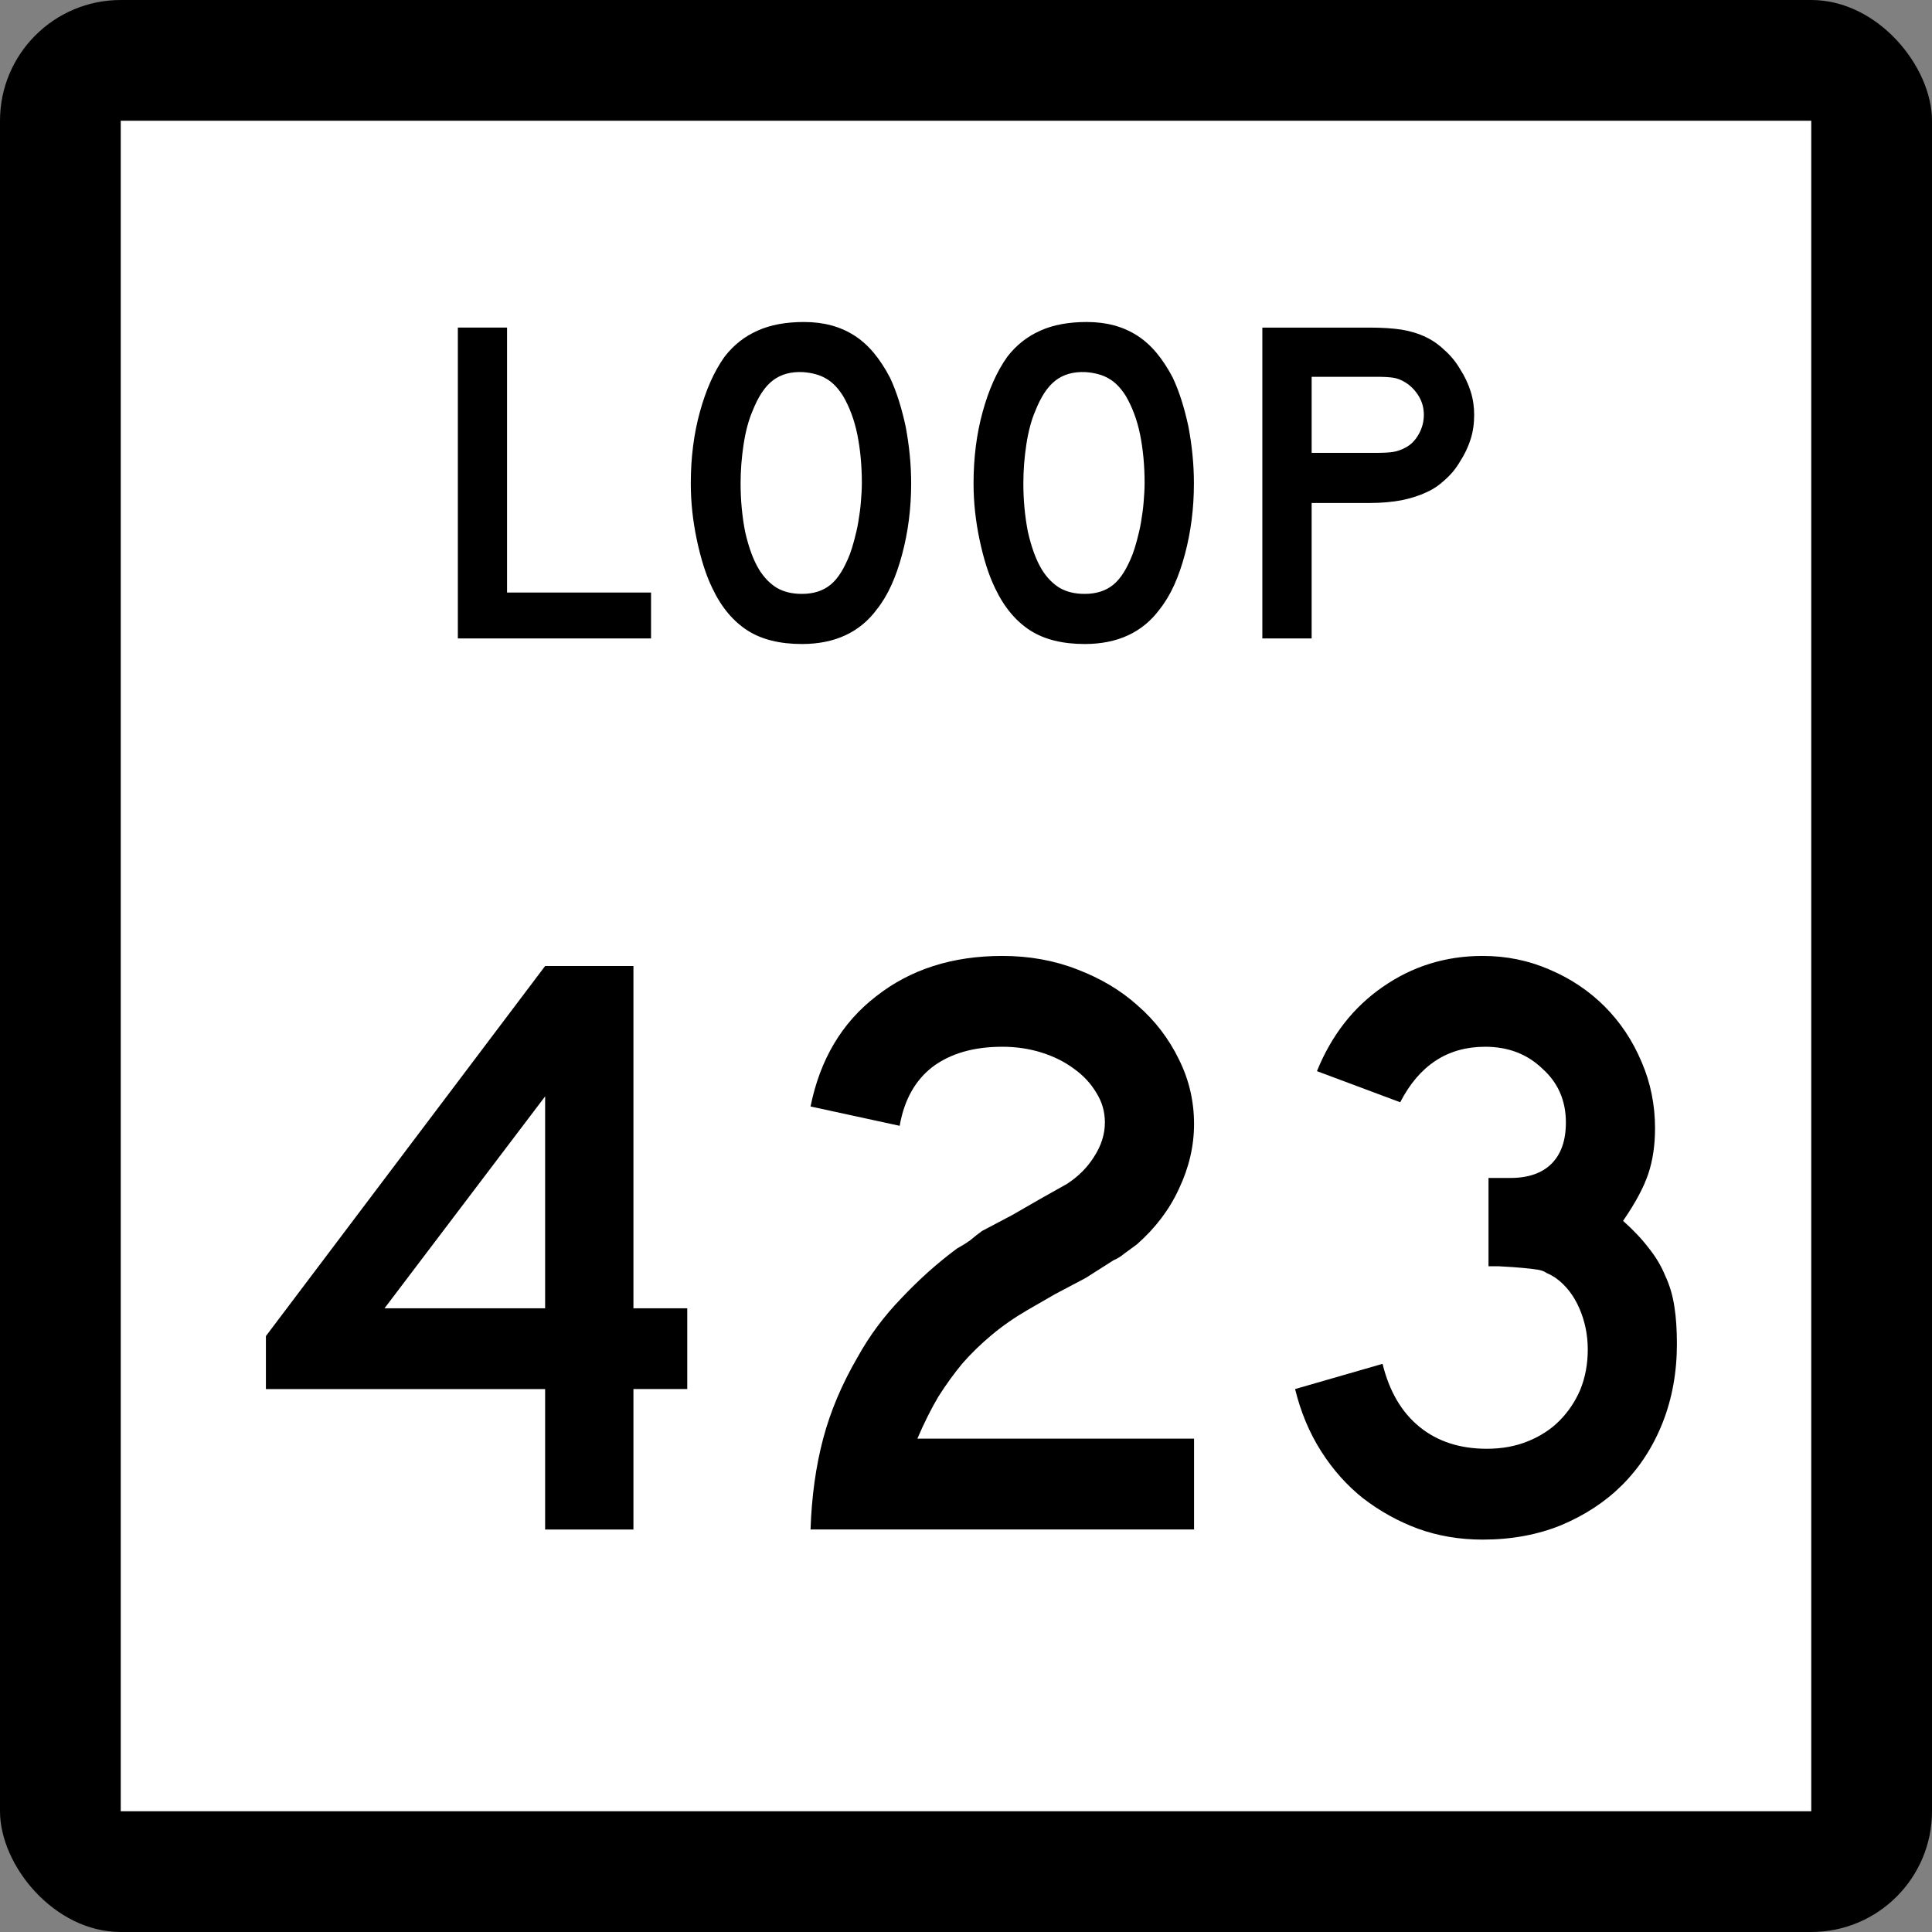
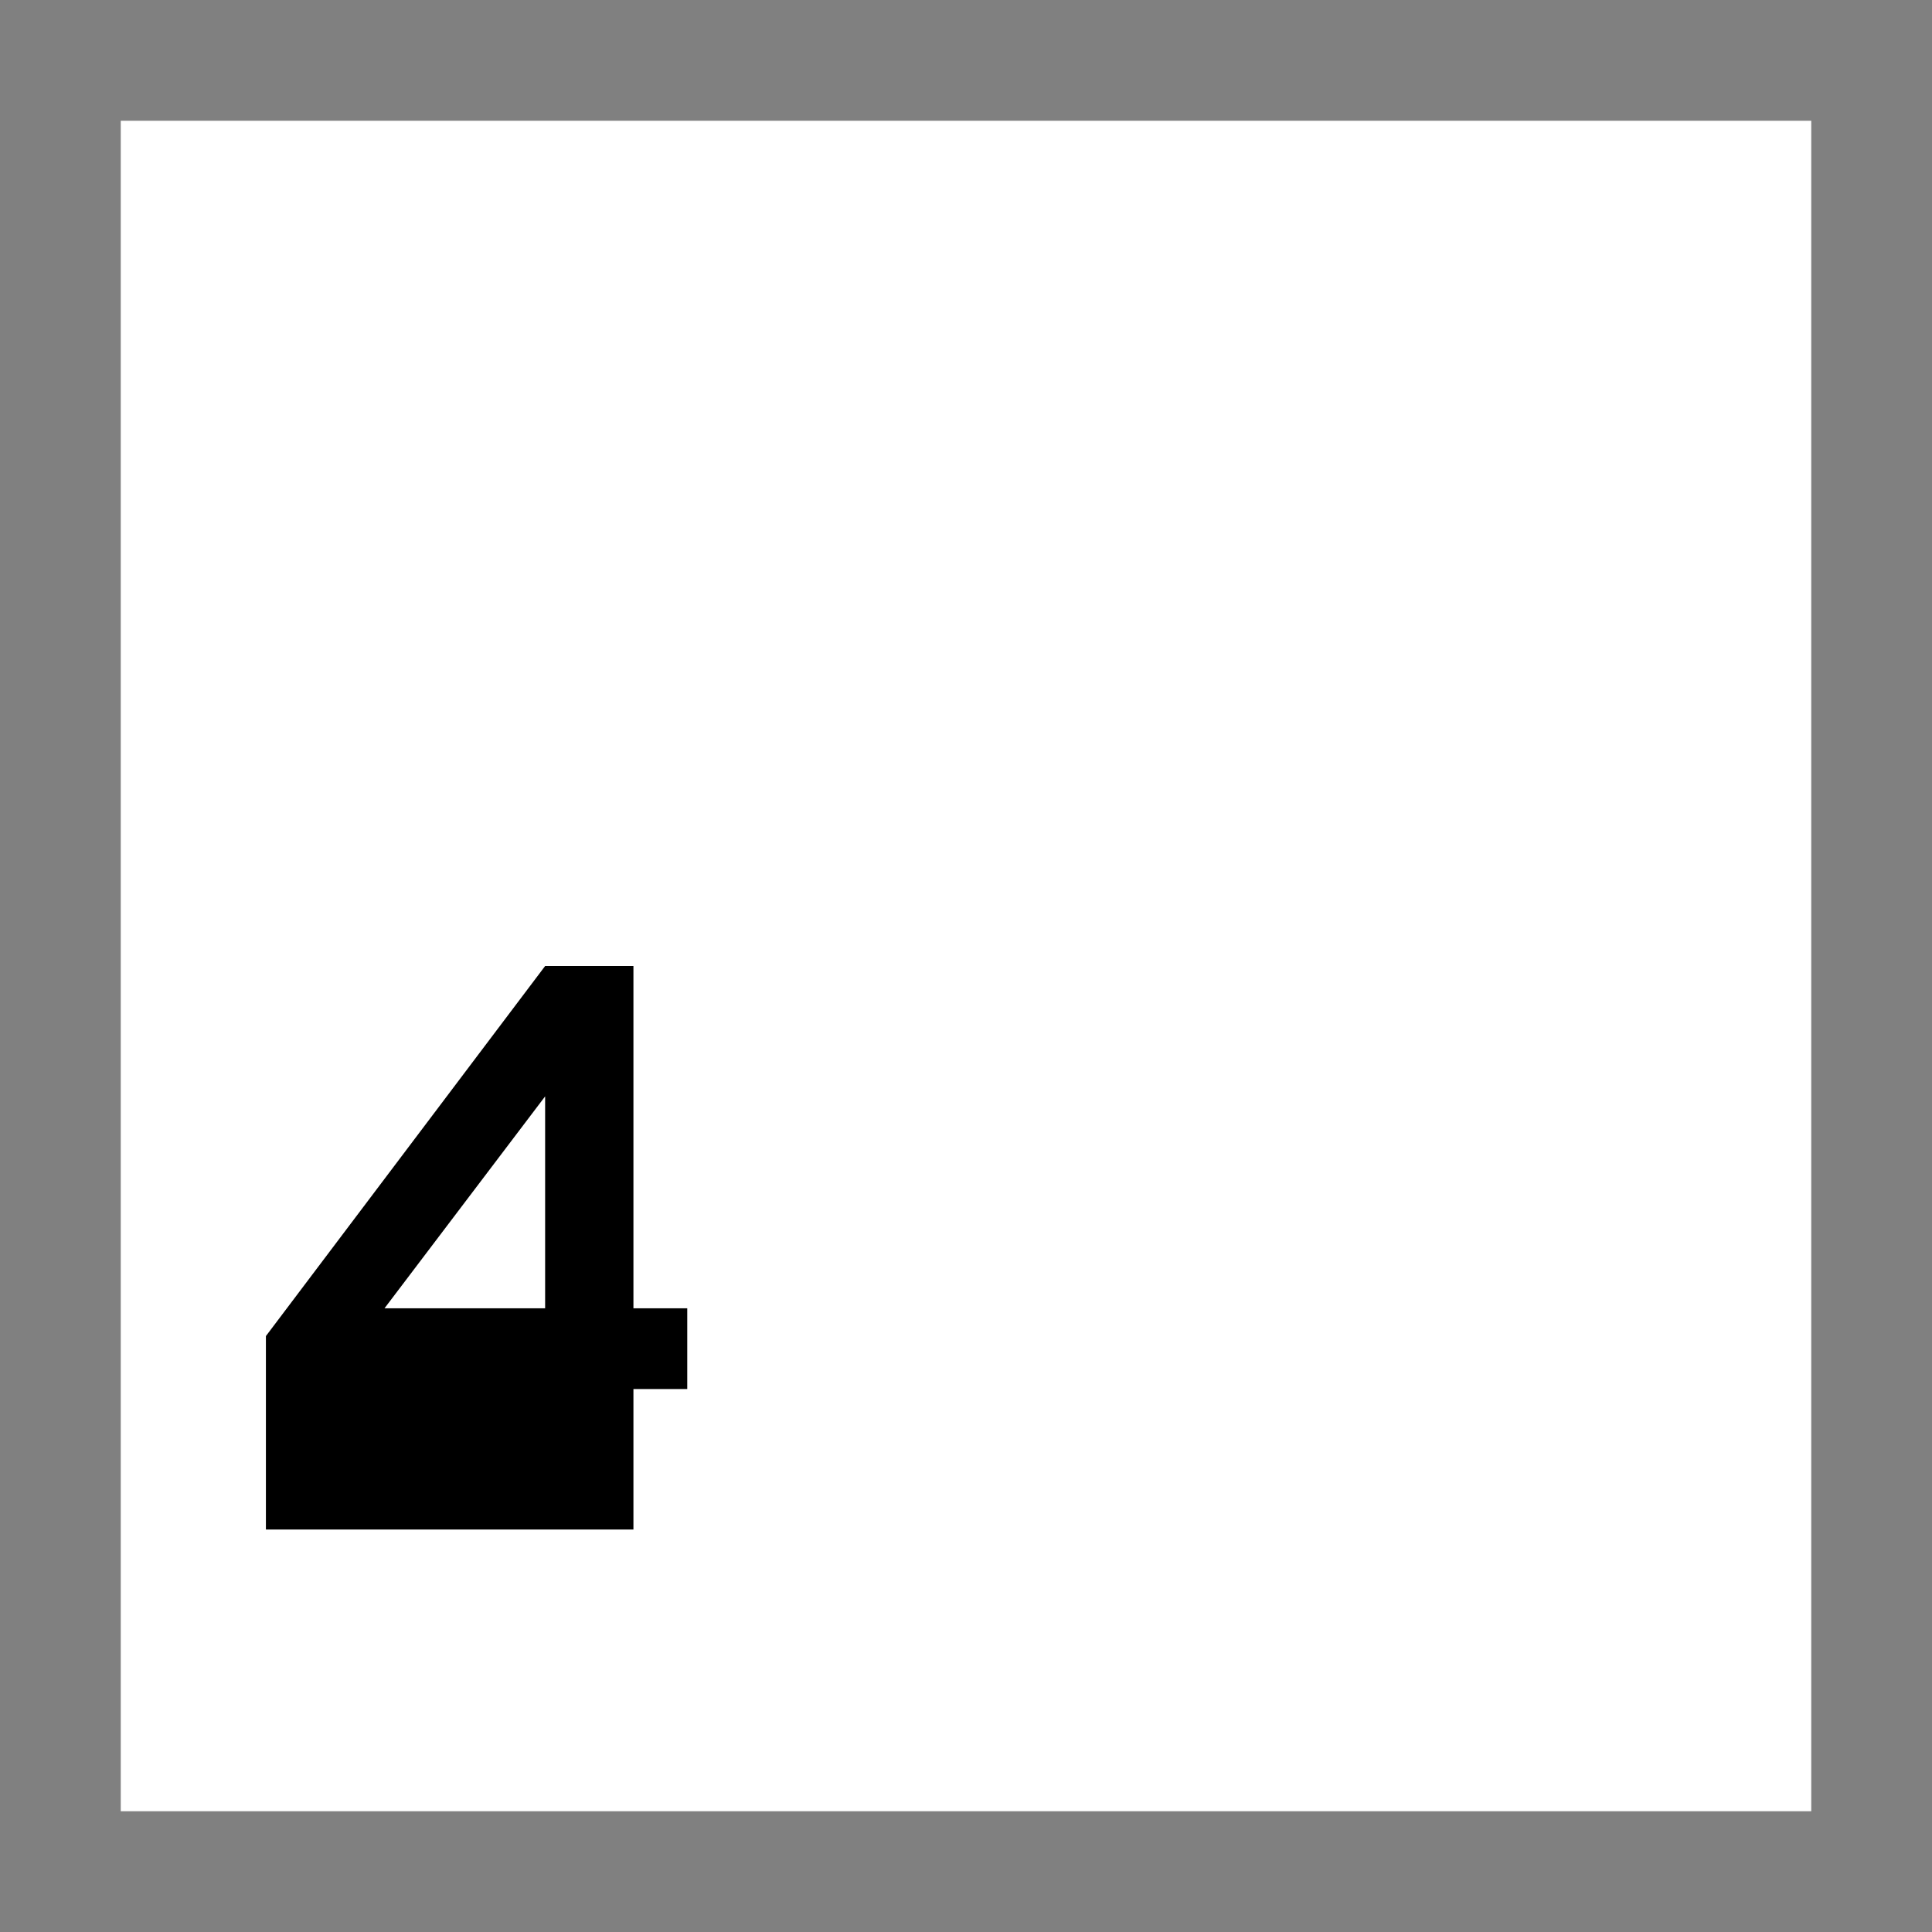
<svg xmlns="http://www.w3.org/2000/svg" xmlns:ns1="http://www.inkscape.org/namespaces/inkscape" version="1.0" width="384" height="384" id="svg2">
  <rect width="100%" height="100%" fill="#808080" stroke="none" />
  <defs id="defs14" />
  <g transform="translate(-888,219.64)" id="layer1">
-     <rect width="384" height="384" rx="24" ry="24" x="888" y="-219.64" id="rect2178" style="color:#000000;fill:#000000;fill-rule:nonzero;marker-start:none;marker-mid:none;marker-end:none;enable-background:accumulate" />
    <rect width="336" height="336" x="912" y="-195.64" id="rect3152" style="color:#000000;fill:#ffffff;fill-rule:nonzero;marker-start:none;marker-mid:none;marker-end:none;enable-background:accumulate" />
    <g id="routenum" style="font-size:167.16px;font-style:normal;font-weight:normal;writing-mode:lr-tb;fill:#000000;font-family:Bitstream Vera Sans">
-       <path d="M 1013.9,56.446 V 84.362 H 996.348 V 56.446 H 940.851 V 45.915 l 55.497,-73.551 h 17.552 v 68.034 h 10.698 V 56.445 H 1013.9 M 996.348,-1.727 964.42,40.398 h 31.928 V -1.727" ns1:connector-curvature="0" id="path2990" style="text-align:center" />
-       <path d="m 1049.1,84.362 c 0.223,-6.575 1.059,-12.593 2.507,-18.053 1.449,-5.461 3.733,-10.865 6.854,-16.215 2.34,-4.235 5.238,-8.135 8.692,-11.701 3.455,-3.678 7.132,-6.965 11.033,-9.863 1.003,-0.557 1.894,-1.114 2.675,-1.672 0.78,-0.669 1.56,-1.282 2.34,-1.839 l 6.018,-3.176 5.516,-3.176 5.349,-3.009 c 2.229,-1.449 4.012,-3.232 5.349,-5.349 1.449,-2.229 2.173,-4.513 2.173,-6.854 -10e-5,-2.117 -0.557,-4.067 -1.672,-5.851 -1.115,-1.894 -2.619,-3.51 -4.513,-4.848 -1.783,-1.337 -3.901,-2.396 -6.352,-3.176 -2.452,-0.78 -5.071,-1.17 -7.857,-1.17 -5.684,9.6e-5 -10.308,1.337 -13.874,4.012 -3.455,2.675 -5.628,6.575 -6.519,11.701 L 1049.101,0.28 c 1.894,-9.361 6.241,-16.66 13.038,-21.898 6.798,-5.349 15.156,-8.024 25.074,-8.024 5.349,1.14e-4 10.308,0.892 14.877,2.675 4.68,1.783 8.692,4.179 12.036,7.188 3.455,3.009 6.185,6.575 8.191,10.698 2.006,4.012 3.009,8.302 3.009,12.871 -10e-5,4.346 -1.003,8.637 -3.009,12.871 -1.895,4.123 -4.681,7.801 -8.358,11.033 -0.892,0.669 -1.727,1.282 -2.507,1.839 -0.669,0.557 -1.393,1.003 -2.173,1.337 l -5.516,3.51 -6.018,3.176 -5.516,3.176 c -2.675,1.56 -5.071,3.232 -7.188,5.015 -2.006,1.672 -3.901,3.51 -5.684,5.516 -1.672,2.006 -3.288,4.235 -4.848,6.686 -1.449,2.452 -2.842,5.238 -4.179,8.358 h 54.996 v 18.053 h -76.225" ns1:connector-curvature="0" id="path2992" style="text-align:center" />
-       <path d="m 1221.3,47.42 c 0,5.684 -0.947,10.921 -2.842,15.713 -1.895,4.792 -4.569,8.915 -8.024,12.37 -3.343,3.343 -7.411,6.018 -12.203,8.024 -4.681,1.895 -9.863,2.842 -15.546,2.842 -4.569,-2e-6 -8.86,-0.724 -12.871,-2.173 -3.9,-1.449 -7.522,-3.455 -10.865,-6.018 -3.232,-2.563 -6.018,-5.684 -8.358,-9.361 -2.34,-3.678 -4.068,-7.801 -5.182,-12.37 l 17.385,-5.015 c 1.337,5.461 3.789,9.64 7.355,12.537 3.566,2.897 8.024,4.346 13.373,4.346 3.009,1.6e-5 5.739,-0.501 8.191,-1.504 2.452,-1.003 4.513,-2.34 6.185,-4.012 1.783,-1.783 3.176,-3.845 4.179,-6.185 1.003,-2.452 1.504,-5.126 1.504,-8.024 -10e-5,-2.897 -0.557,-5.628 -1.672,-8.191 -1.115,-2.563 -2.675,-4.569 -4.681,-6.018 -0.669,-0.446 -1.282,-0.78 -1.839,-1.003 -0.446,-0.334 -1.059,-0.557 -1.839,-0.669 -0.669,-0.111 -1.616,-0.223 -2.842,-0.334 -1.114,-0.111 -2.73,-0.223 -4.848,-0.334 h -2.006 v -18.053 0.501 h 0.501 0.334 3.51 c 3.566,7e-5 6.296,-0.947 8.191,-2.842 1.894,-1.894 2.842,-4.625 2.842,-8.191 0,-4.346 -1.56,-7.912 -4.681,-10.698 -3.009,-2.897 -6.798,-4.346 -11.367,-4.346 -7.467,9.6e-5 -13.094,3.678 -16.883,11.033 l -16.549,-6.185 c 2.897,-7.132 7.244,-12.704 13.039,-16.716 5.906,-4.123 12.537,-6.185 19.892,-6.185 4.68,1.14e-4 9.082,0.892 13.206,2.675 4.235,1.783 7.912,4.235 11.033,7.355 3.12,3.12 5.572,6.798 7.355,11.033 1.783,4.123 2.675,8.525 2.675,13.206 -10e-5,3.343 -0.446,6.352 -1.337,9.027 -0.892,2.675 -2.563,5.795 -5.015,9.361 2.117,1.895 3.845,3.733 5.182,5.516 1.337,1.672 2.396,3.455 3.176,5.349 0.891,1.895 1.504,3.956 1.839,6.185 0.334,2.117 0.501,4.569 0.501,7.355" ns1:connector-curvature="0" id="path2994" style="text-align:center" />
+       <path d="M 1013.9,56.446 V 84.362 H 996.348 H 940.851 V 45.915 l 55.497,-73.551 h 17.552 v 68.034 h 10.698 V 56.445 H 1013.9 M 996.348,-1.727 964.42,40.398 h 31.928 V -1.727" ns1:connector-curvature="0" id="path2990" style="text-align:center" />
    </g>
-     <path d="m 979,-92.744 v -61.786 h 9.78 v 52.66 h 28.62 v 9.126 H 979 z m 90.1,-30.806 c 0,4.92 -0.6,9.63 -1.8,14.11 -1.2,4.49 -2.8,8.12 -5,10.887 -3.4,4.61 -8.4,6.915 -14.9,6.915 -4.4,0 -8,-0.891 -10.8,-2.673 -2.8,-1.783 -5.2,-4.58 -7,-8.389 -1.3,-2.65 -2.3,-5.86 -3.1,-9.64 -0.8,-3.78 -1.2,-7.52 -1.2,-11.21 0,-5.1 0.6,-9.83 1.8,-14.2 1.2,-4.36 2.8,-8.02 4.9,-10.97 1.8,-2.34 4,-4.07 6.6,-5.21 2.5,-1.14 5.6,-1.71 9.2,-1.71 3.9,0 7.2,0.89 10,2.68 2.8,1.78 5.1,4.58 7.1,8.39 1.3,2.77 2.3,5.99 3.1,9.68 0.7,3.69 1.1,7.47 1.1,11.34 z m -9.8,0 c 0,-3.5 -0.3,-6.74 -0.9,-9.72 -0.6,-2.99 -1.6,-5.52 -2.8,-7.61 -1,-1.6 -2.1,-2.77 -3.4,-3.51 -1.2,-0.73 -2.8,-1.16 -4.6,-1.29 -2.4,-0.12 -4.4,0.43 -6,1.66 -1.6,1.23 -2.9,3.23 -4,6 -0.8,1.84 -1.4,4.07 -1.8,6.68 -0.4,2.61 -0.6,5.21 -0.6,7.79 0,3.32 0.3,6.52 0.9,9.6 0.7,3.07 1.6,5.59 2.8,7.56 1,1.6 2.2,2.79 3.5,3.59 1.4,0.8 3,1.2 5,1.2 2.3,0 4.2,-0.61 5.7,-1.84 1.5,-1.23 2.7,-3.23 3.8,-6 0.3,-0.79 0.6,-1.76 0.9,-2.9 0.3,-1.14 0.6,-2.34 0.8,-3.6 0.2,-1.26 0.4,-2.53 0.5,-3.82 0.1,-1.29 0.2,-2.56 0.2,-3.79 z m 66,0 c 0,4.92 -0.6,9.63 -1.8,14.11 -1.2,4.49 -2.8,8.12 -5,10.887 -3.4,4.61 -8.4,6.915 -14.9,6.915 -4.4,0 -8,-0.891 -10.8,-2.673 -2.8,-1.783 -5.2,-4.58 -7,-8.389 -1.3,-2.65 -2.3,-5.86 -3.1,-9.64 -0.8,-3.78 -1.2,-7.52 -1.2,-11.21 0,-5.1 0.6,-9.83 1.8,-14.2 1.2,-4.36 2.8,-8.02 4.9,-10.97 1.8,-2.34 4,-4.07 6.6,-5.21 2.5,-1.14 5.6,-1.71 9.2,-1.71 3.9,0 7.2,0.89 10,2.68 2.8,1.78 5.1,4.58 7.1,8.39 1.3,2.77 2.3,5.99 3.1,9.68 0.7,3.69 1.1,7.47 1.1,11.34 z m -9.8,0 c 0,-3.5 -0.3,-6.74 -0.9,-9.72 -0.6,-2.99 -1.6,-5.52 -2.8,-7.61 -1,-1.6 -2.1,-2.77 -3.4,-3.51 -1.2,-0.73 -2.8,-1.16 -4.6,-1.29 -2.4,-0.12 -4.4,0.43 -6,1.66 -1.6,1.23 -2.9,3.23 -4,6 -0.8,1.84 -1.4,4.07 -1.8,6.68 -0.4,2.61 -0.6,5.21 -0.6,7.79 0,3.32 0.3,6.52 0.9,9.6 0.7,3.07 1.6,5.59 2.8,7.56 1,1.6 2.2,2.79 3.5,3.59 1.4,0.8 3,1.2 5,1.2 2.3,0 4.2,-0.61 5.7,-1.84 1.5,-1.23 2.7,-3.23 3.8,-6 0.3,-0.79 0.6,-1.76 0.9,-2.9 0.3,-1.14 0.6,-2.34 0.8,-3.6 0.2,-1.26 0.4,-2.53 0.5,-3.82 0.1,-1.29 0.2,-2.56 0.2,-3.79 z m 65.5,-13.64 c 0,1.66 -0.2,3.27 -0.7,4.84 -0.5,1.57 -1.2,3.04 -2.1,4.42 -0.8,1.39 -1.8,2.6 -3,3.65 -1.1,1.04 -2.3,1.87 -3.7,2.49 -1.4,0.67 -3.1,1.2 -4.9,1.57 -1.9,0.36 -4,0.55 -6.4,0.55 h -11.5 v 26.926 h -9.8 v -61.786 h 21.3 c 2.5,0 4.6,0.14 6.4,0.41 1.7,0.28 3.4,0.79 4.9,1.53 1.4,0.67 2.6,1.55 3.7,2.62 1.2,1.08 2.2,2.31 3,3.69 0.9,1.39 1.6,2.86 2.1,4.43 0.5,1.57 0.7,3.12 0.7,4.66 z m -10,0 c 0,-1.29 -0.3,-2.52 -1,-3.69 -0.7,-1.17 -1.6,-2.09 -2.7,-2.77 -0.8,-0.49 -1.6,-0.8 -2.4,-0.92 -0.8,-0.12 -1.9,-0.18 -3.5,-0.18 h -12.7 v 15.12 h 12.7 c 1.6,0 2.7,-0.06 3.5,-0.19 0.8,-0.12 1.6,-0.4 2.4,-0.83 1.1,-0.55 2,-1.46 2.7,-2.72 0.7,-1.26 1,-2.53 1,-3.82 z" ns1:connector-curvature="0" id="Loop" style="fill:#000000" />
  </g>
</svg>